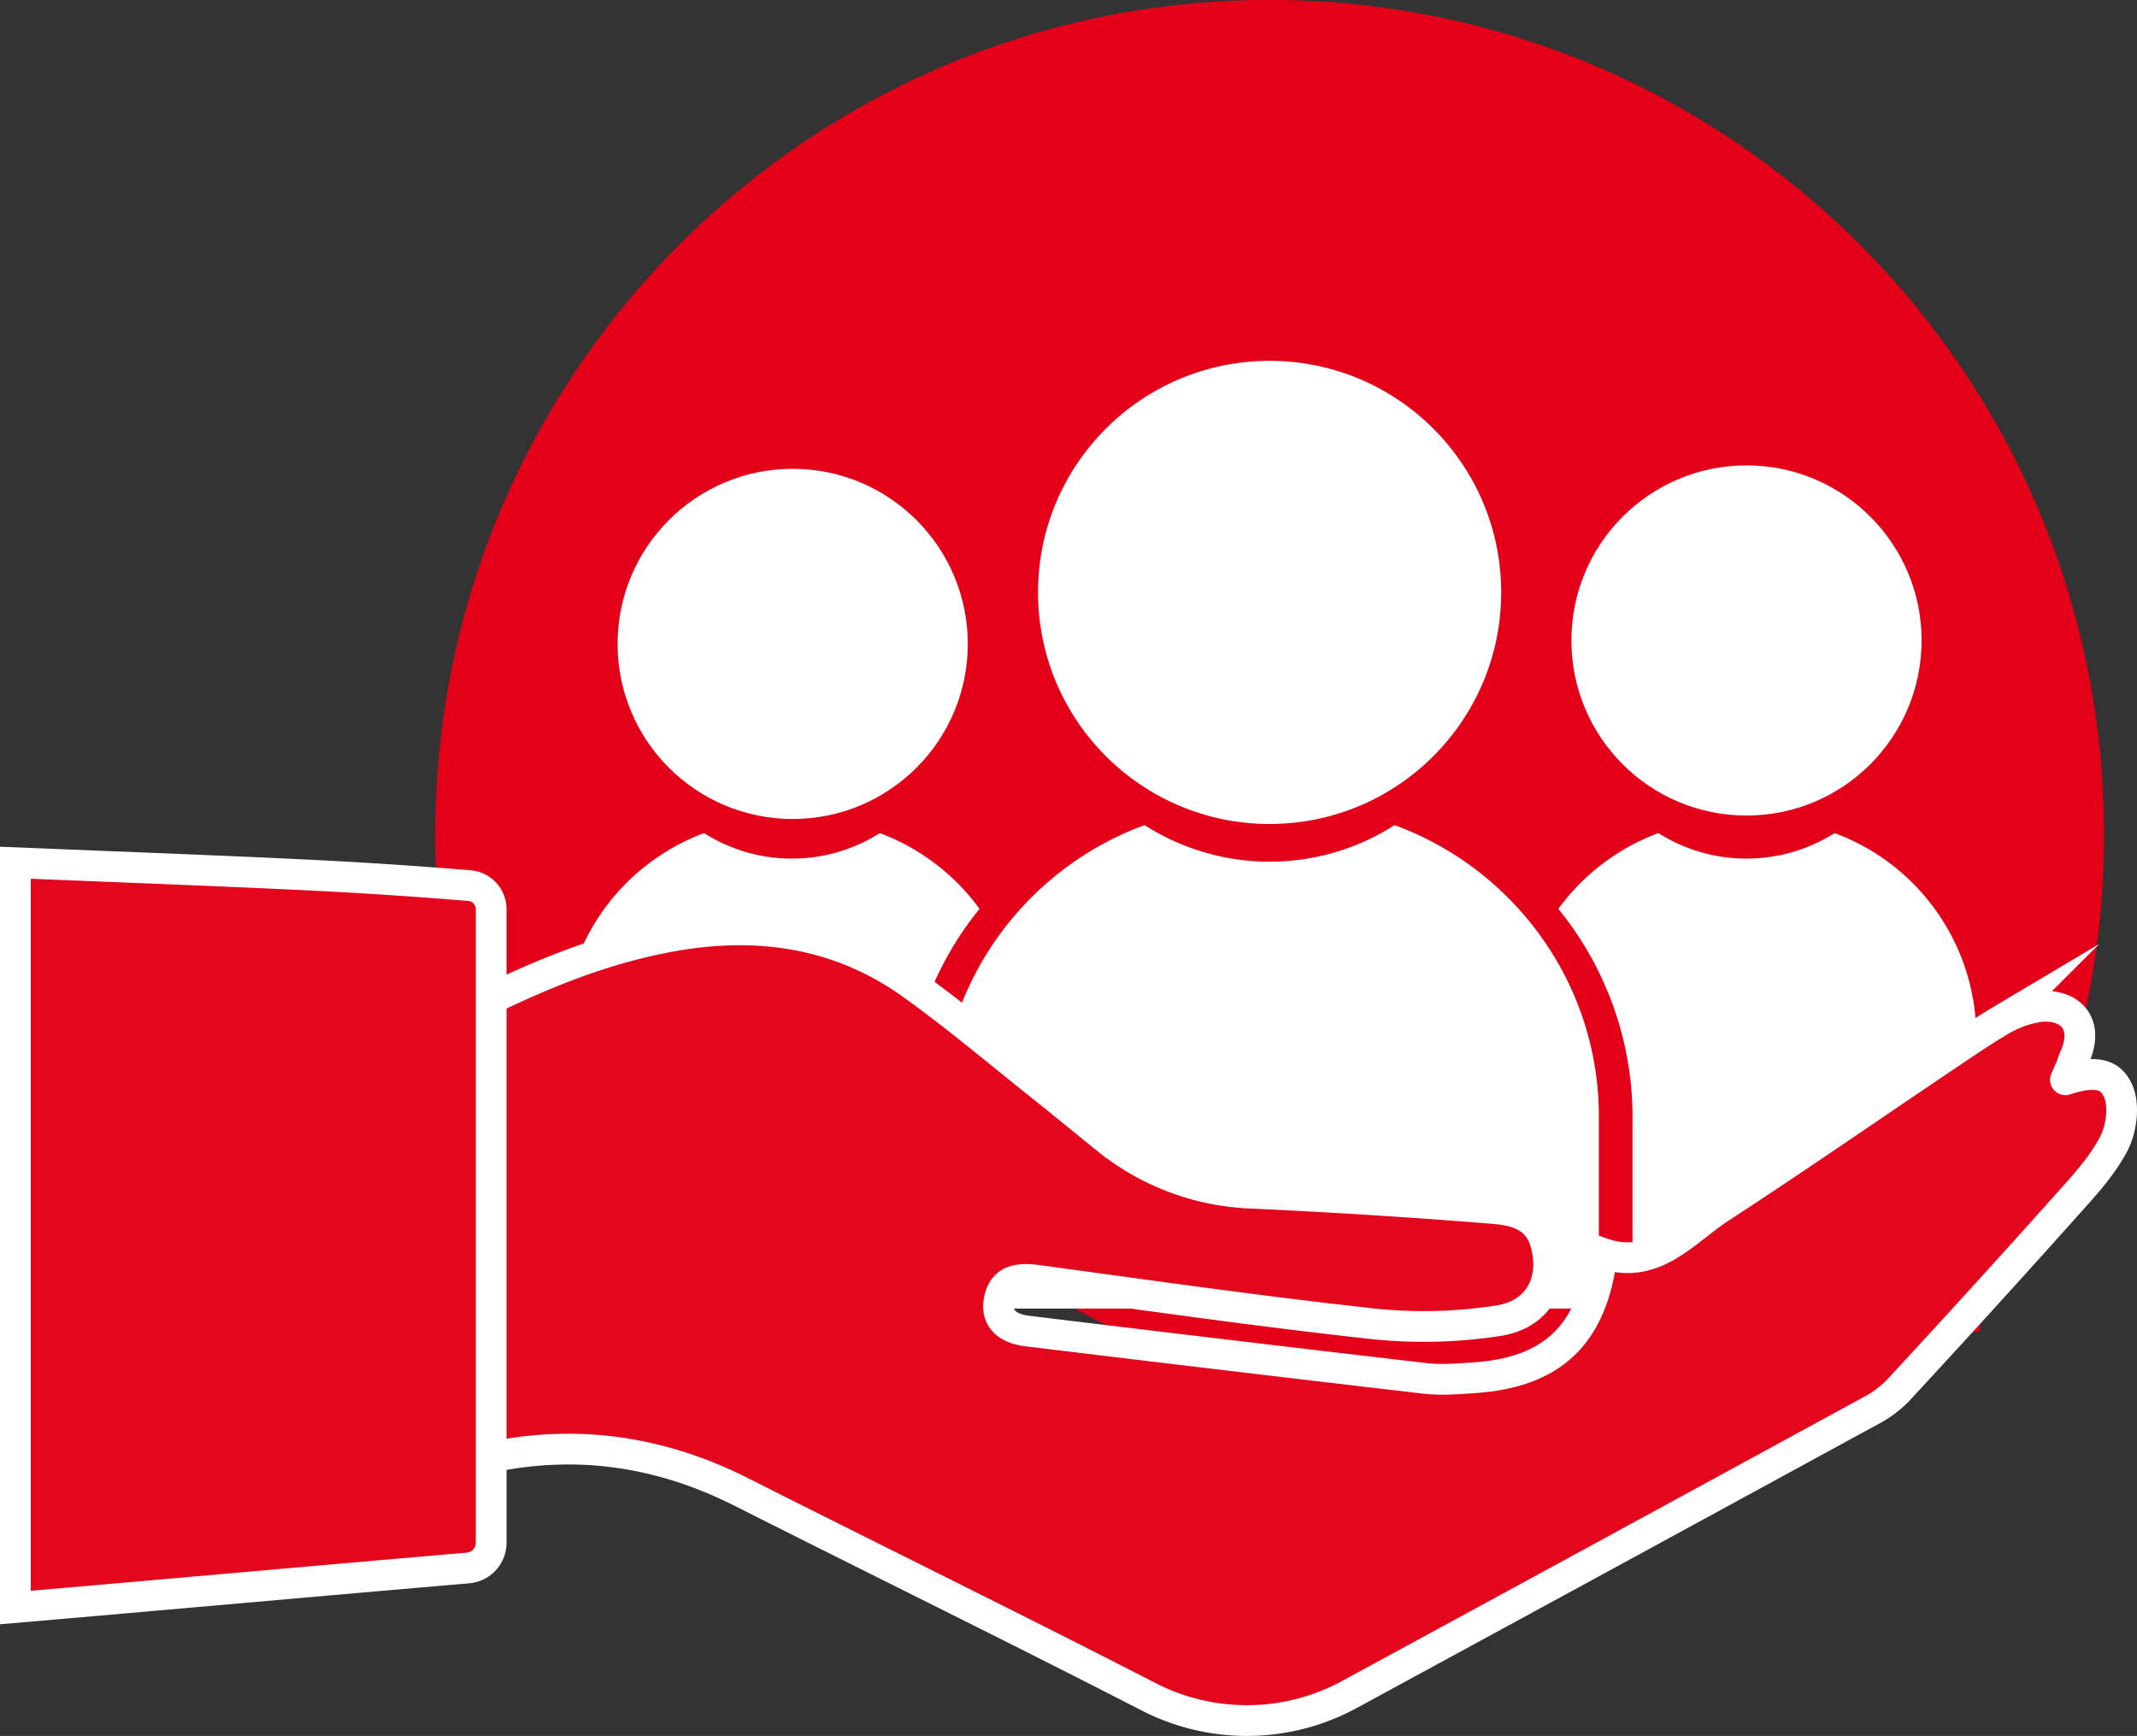
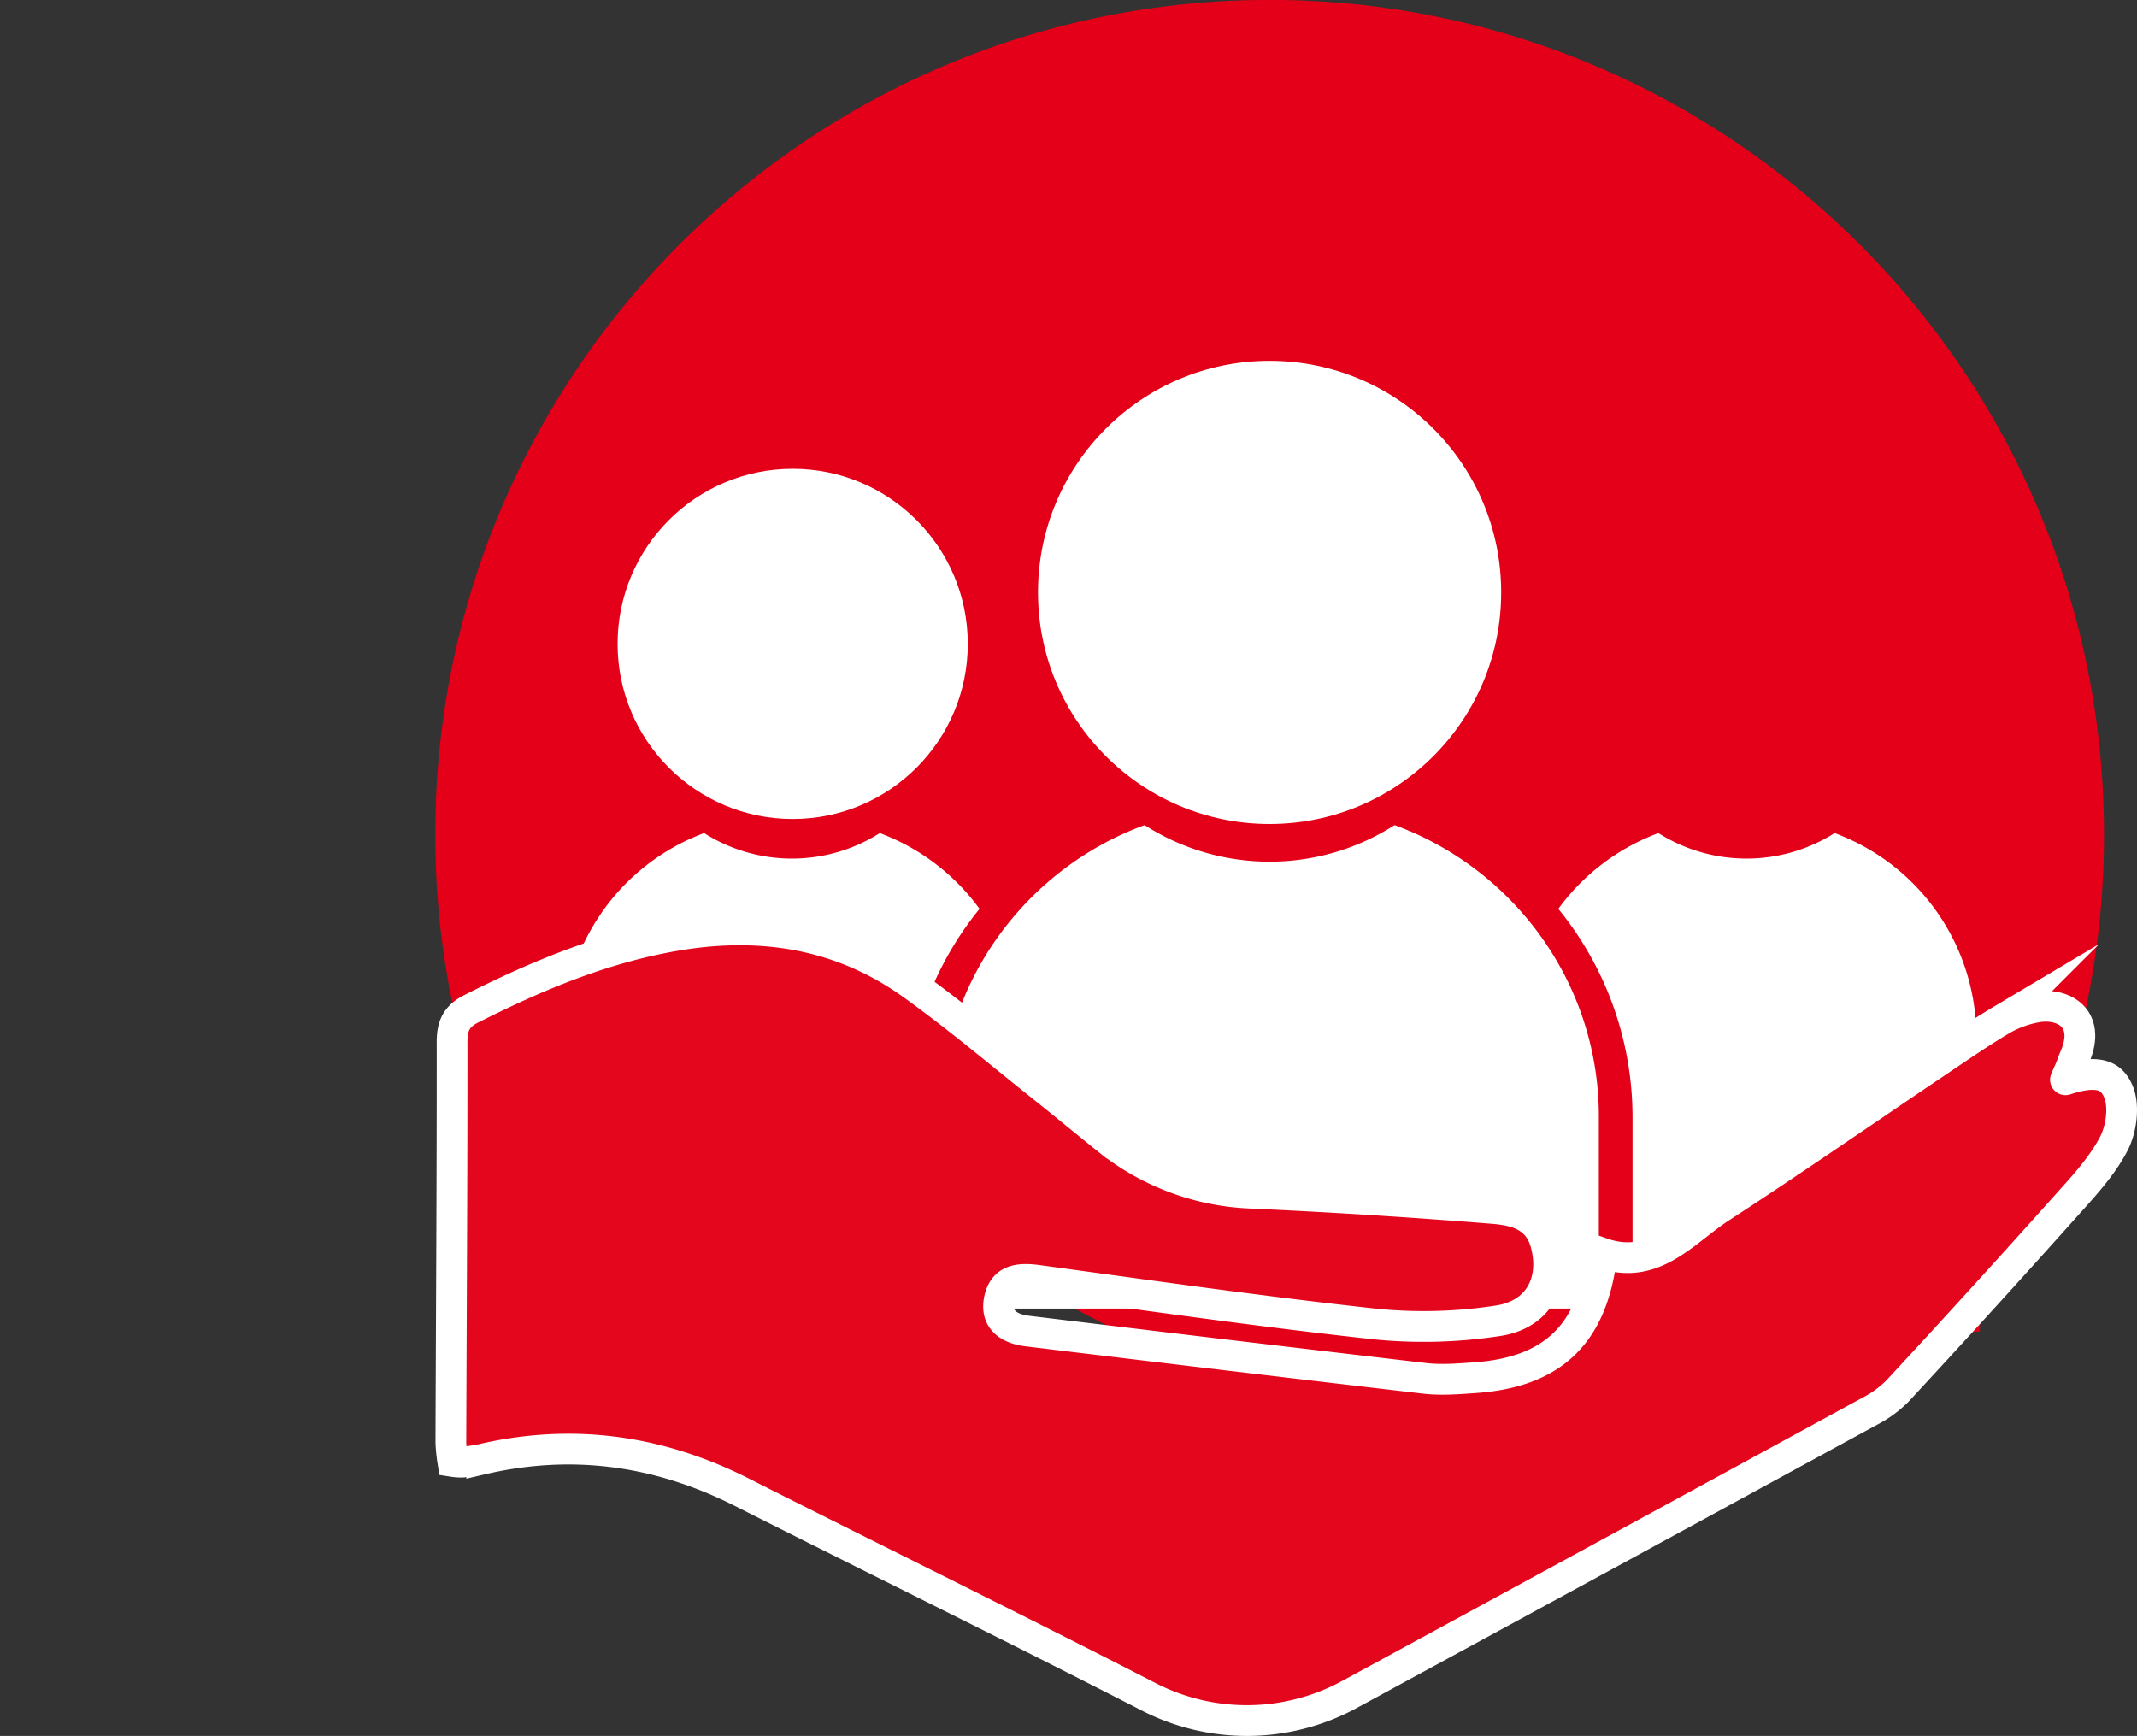
<svg xmlns="http://www.w3.org/2000/svg" viewBox="0 0 903.48 733.96">
  <rect x="0" y="0" width="903.48" height="733.96" fill="#333333" stroke="none" />
  <defs>
    <style>.cls-1{fill:#e30018;}.cls-2,.cls-3{fill:#fff;}.cls-3{stroke:#e30018;stroke-width:1.5px;}.cls-3,.cls-4{stroke-miterlimit:10;}.cls-4{fill:#e4061c;stroke:#fff;stroke-width:13px;}</style>
  </defs>
  <g id="Icon">
    <path class="cls-1" d="M268.36,703a351.67,351.67,0,0,1-25.7-132.44c0-194.82,157.93-352.75,352.75-352.75S948.17,375.77,948.17,570.59a352.72,352.72,0,0,1-15,102.27l-83.63,73.46L643.93,839.76,439.36,732.55Z" transform="translate(-58.64 -217.84)" />
    <circle class="cls-2" cx="536.76" cy="250.47" r="97.91" />
-     <circle class="cls-2" cx="738.38" cy="270.79" r="74.03" />
    <circle class="cls-2" cx="335.13" cy="272.24" r="74.03" />
    <path class="cls-2" d="M649.81,567.29l-1.58-.59a98,98,0,0,1-105.67,0c-.54.19-1.06.39-1.59.59-49.42,18.79-84.79,66.72-84.79,122.53V771.1H734.6V689.82C734.6,634,699.24,586.08,649.81,567.29Z" transform="translate(-58.64 -217.84)" />
    <path class="cls-3" d="M835.3,569.65l-1.11-.41a69,69,0,0,1-74.33,0c-.38.13-.75.27-1.11.41a93,93,0,0,0-42.24,32.48,138.66,138.66,0,0,1,31.58,87.68v99.94l146.84-9.65V655.83A92.49,92.49,0,0,0,835.3,569.65Z" transform="translate(-58.64 -217.84)" />
    <path class="cls-3" d="M442.24,689.81a139,139,0,0,1,31.47-87.68,92.66,92.66,0,0,0-42.1-32.48c-.36-.14-.73-.28-1.11-.41a68.57,68.57,0,0,1-74.09,0l-1.11.41a92.49,92.49,0,0,0-59.45,86.18V713H442.24Z" transform="translate(-58.64 -217.84)" />
    <path class="cls-4" d="M934.31,668.8s-2.46,5.58-2.44,5.57c15.73-5.24,20-.28,22.24,4.67,2.78,6.12,1.47,16.17-1.88,22.52-5.16,9.81-13.15,18.29-20.66,26.69Q896.64,767.33,861,805.81a46,46,0,0,1-11.84,8.69q-110,60-220.06,119.8a90.79,90.79,0,0,1-84.92.9c-57.08-29.33-114.73-57.56-172-86.49-35.06-17.7-71.53-22.8-109.87-13.88a71.07,71.07,0,0,1-8.38,1.22,24.32,24.32,0,0,1-3.86-.29,71.74,71.74,0,0,1-.82-8c.19-56.48.57-113,.52-169.44,0-6.91,1.92-10.85,8.18-14,27.39-13.84,55.49-25.59,85.92-30.86,36.17-6.27,70.28-1,100.47,20.67,19.13,13.72,37.13,29,55.58,43.67,9.19,7.31,18.23,14.83,27.41,22.17a103.25,103.25,0,0,0,59.82,22.33q51.35,2.34,102.6,6.47c9.24.75,19.05,2.88,22.31,14.53,4.52,16.11-2.78,30.46-20.29,33a206.72,206.72,0,0,1-51.58,1.36c-47.68-5.19-95.19-12-142.71-18.47-8.05-1.11-14.74-.44-16.41,8.42-1.6,8.51,4.49,12.1,11.88,13q84,10.2,168,20c7,.81,14.12.22,21.15-.27,33.12-2.29,50.06-18.5,53.86-52.7,22,7.73,34.81-9.34,50.15-19.3,30.77-20,60.93-40.92,91.38-61.41,9-6.07,18-12.29,27.3-17.82a45.45,45.45,0,0,1,14.65-5.43c11.88-2.18,23.6,4.95,16.21,21.52A32.54,32.54,0,0,0,934.31,668.8Z" transform="translate(-58.64 -217.84)" />
-     <path class="cls-4" d="M65.14,582.61c110.3,4.46,138.22,5.31,191.92,9.66a10,10,0,0,1,9.24,10V870.1a10.72,10.72,0,0,1-9.8,10.69c-58.44,5-134.44,11.83-191.36,16.72Z" transform="translate(-58.64 -217.84)" />
  </g>
</svg>